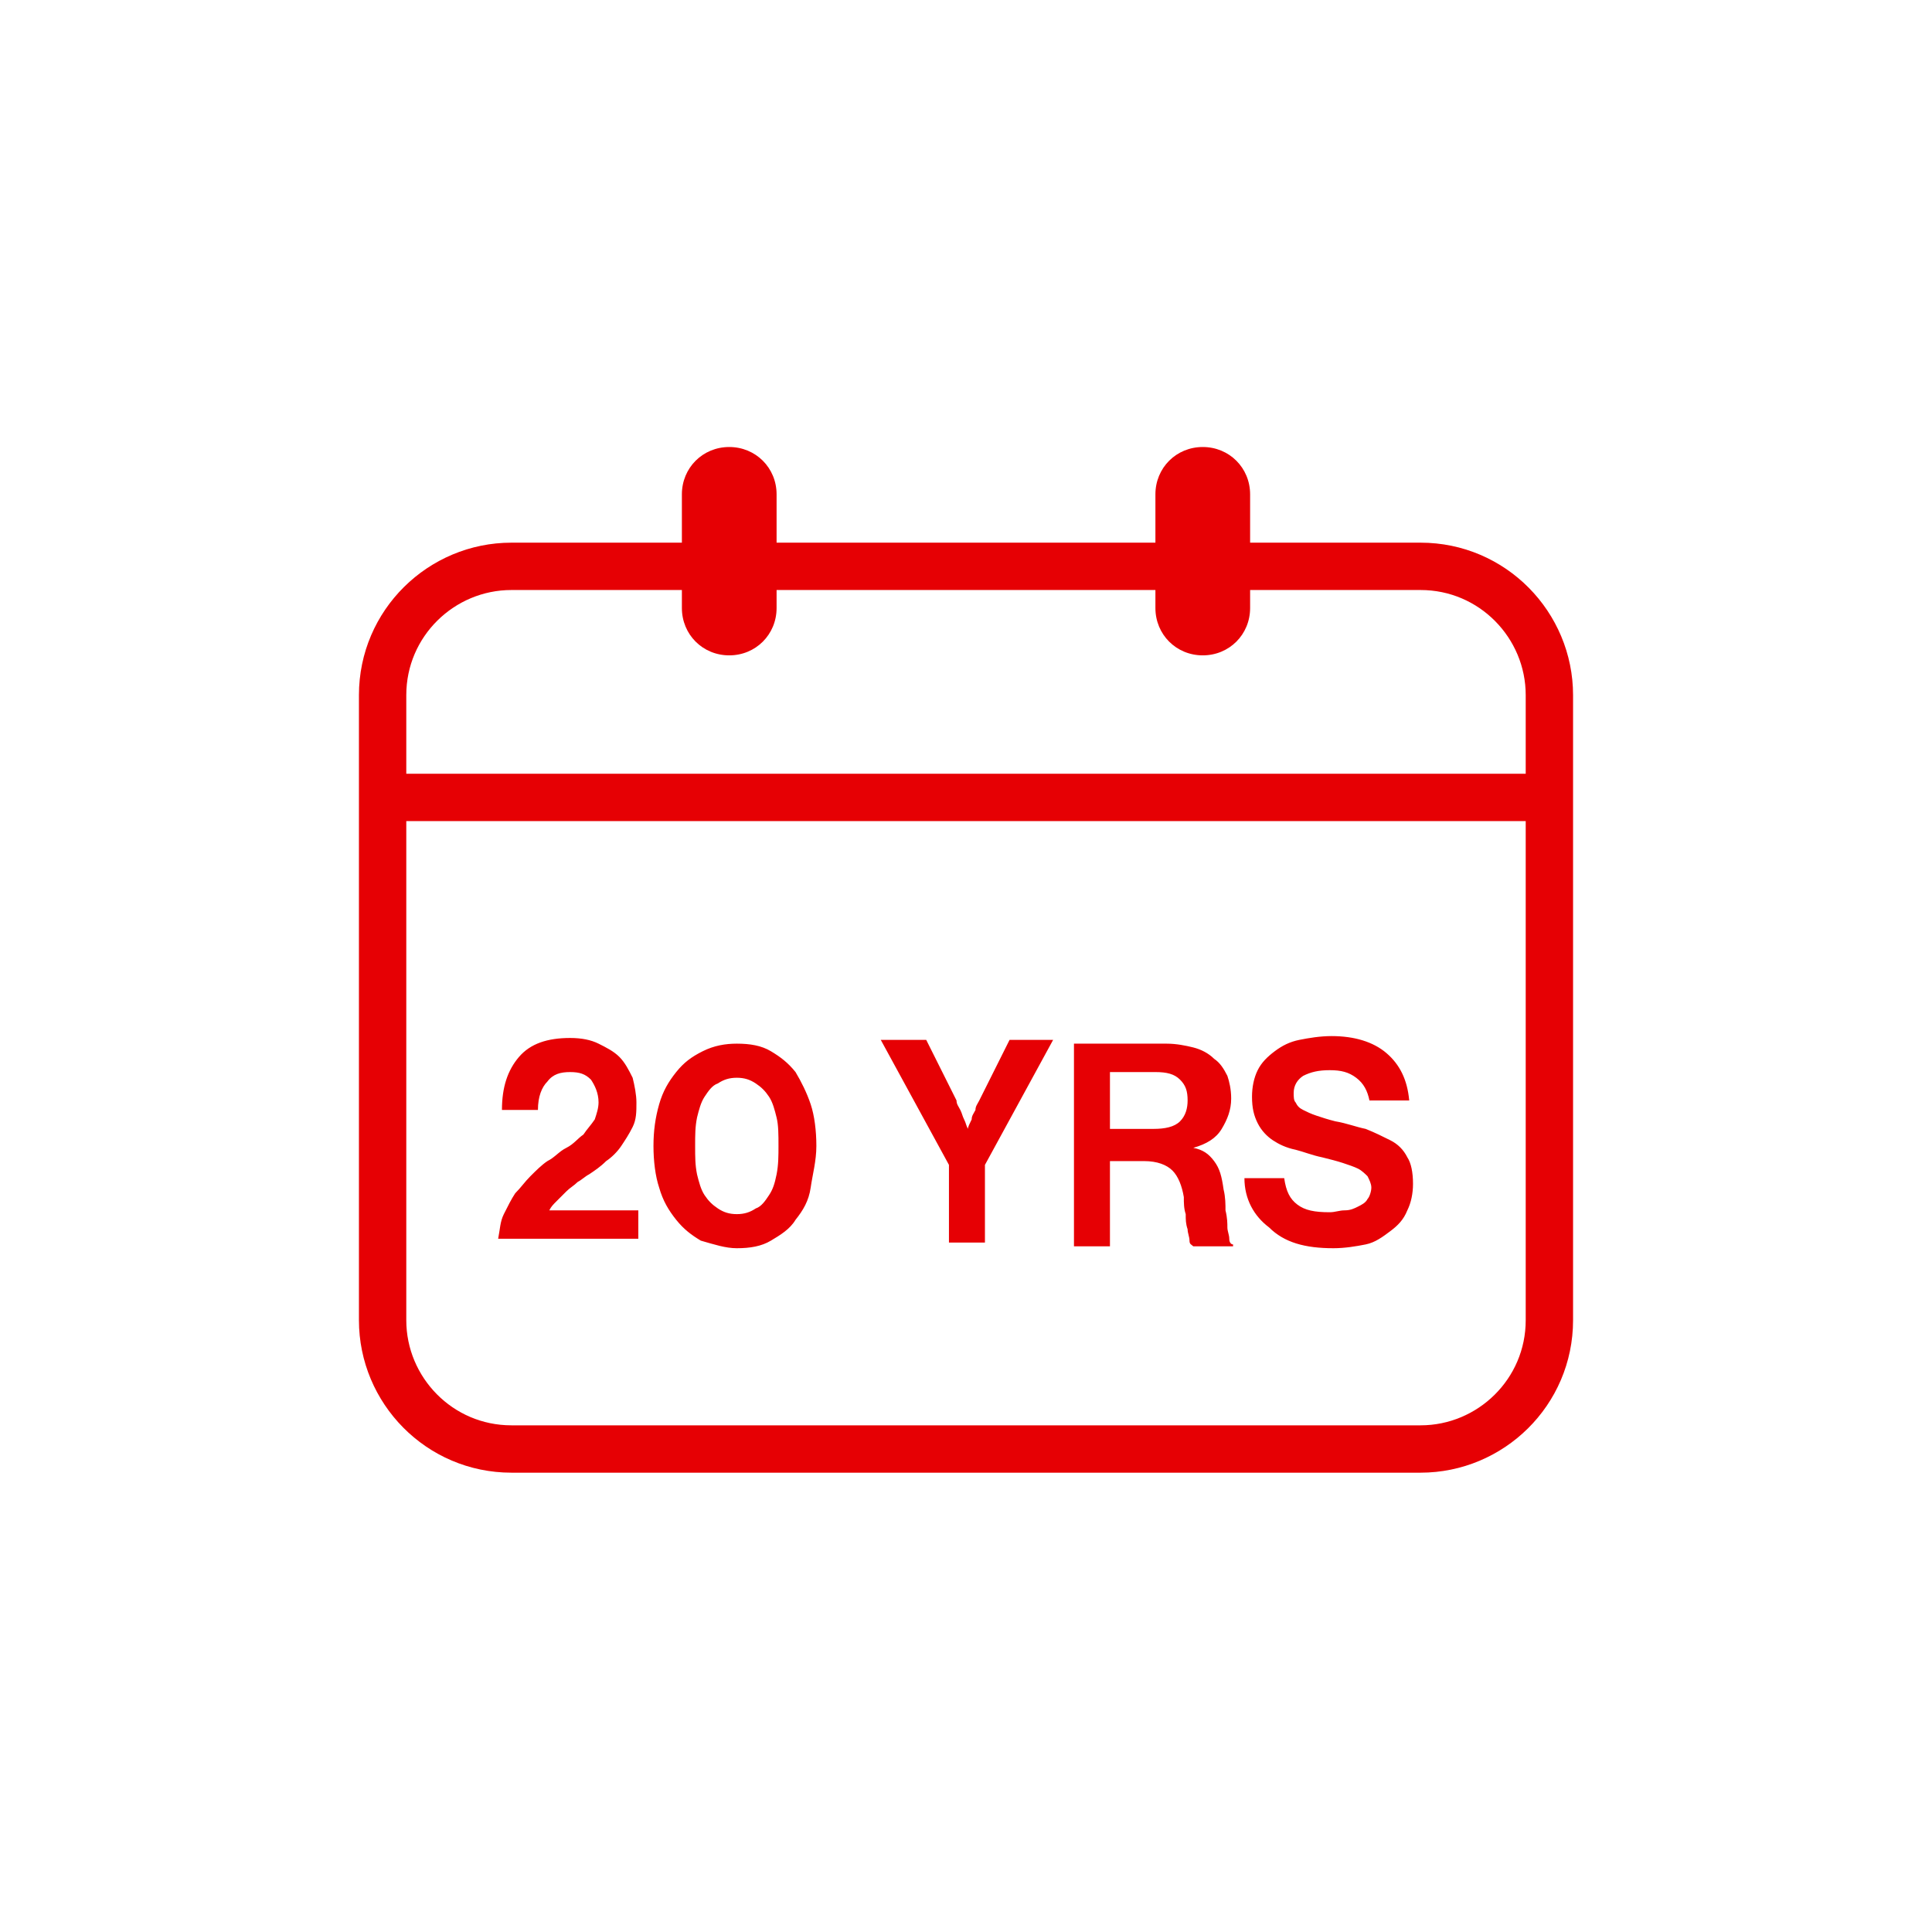
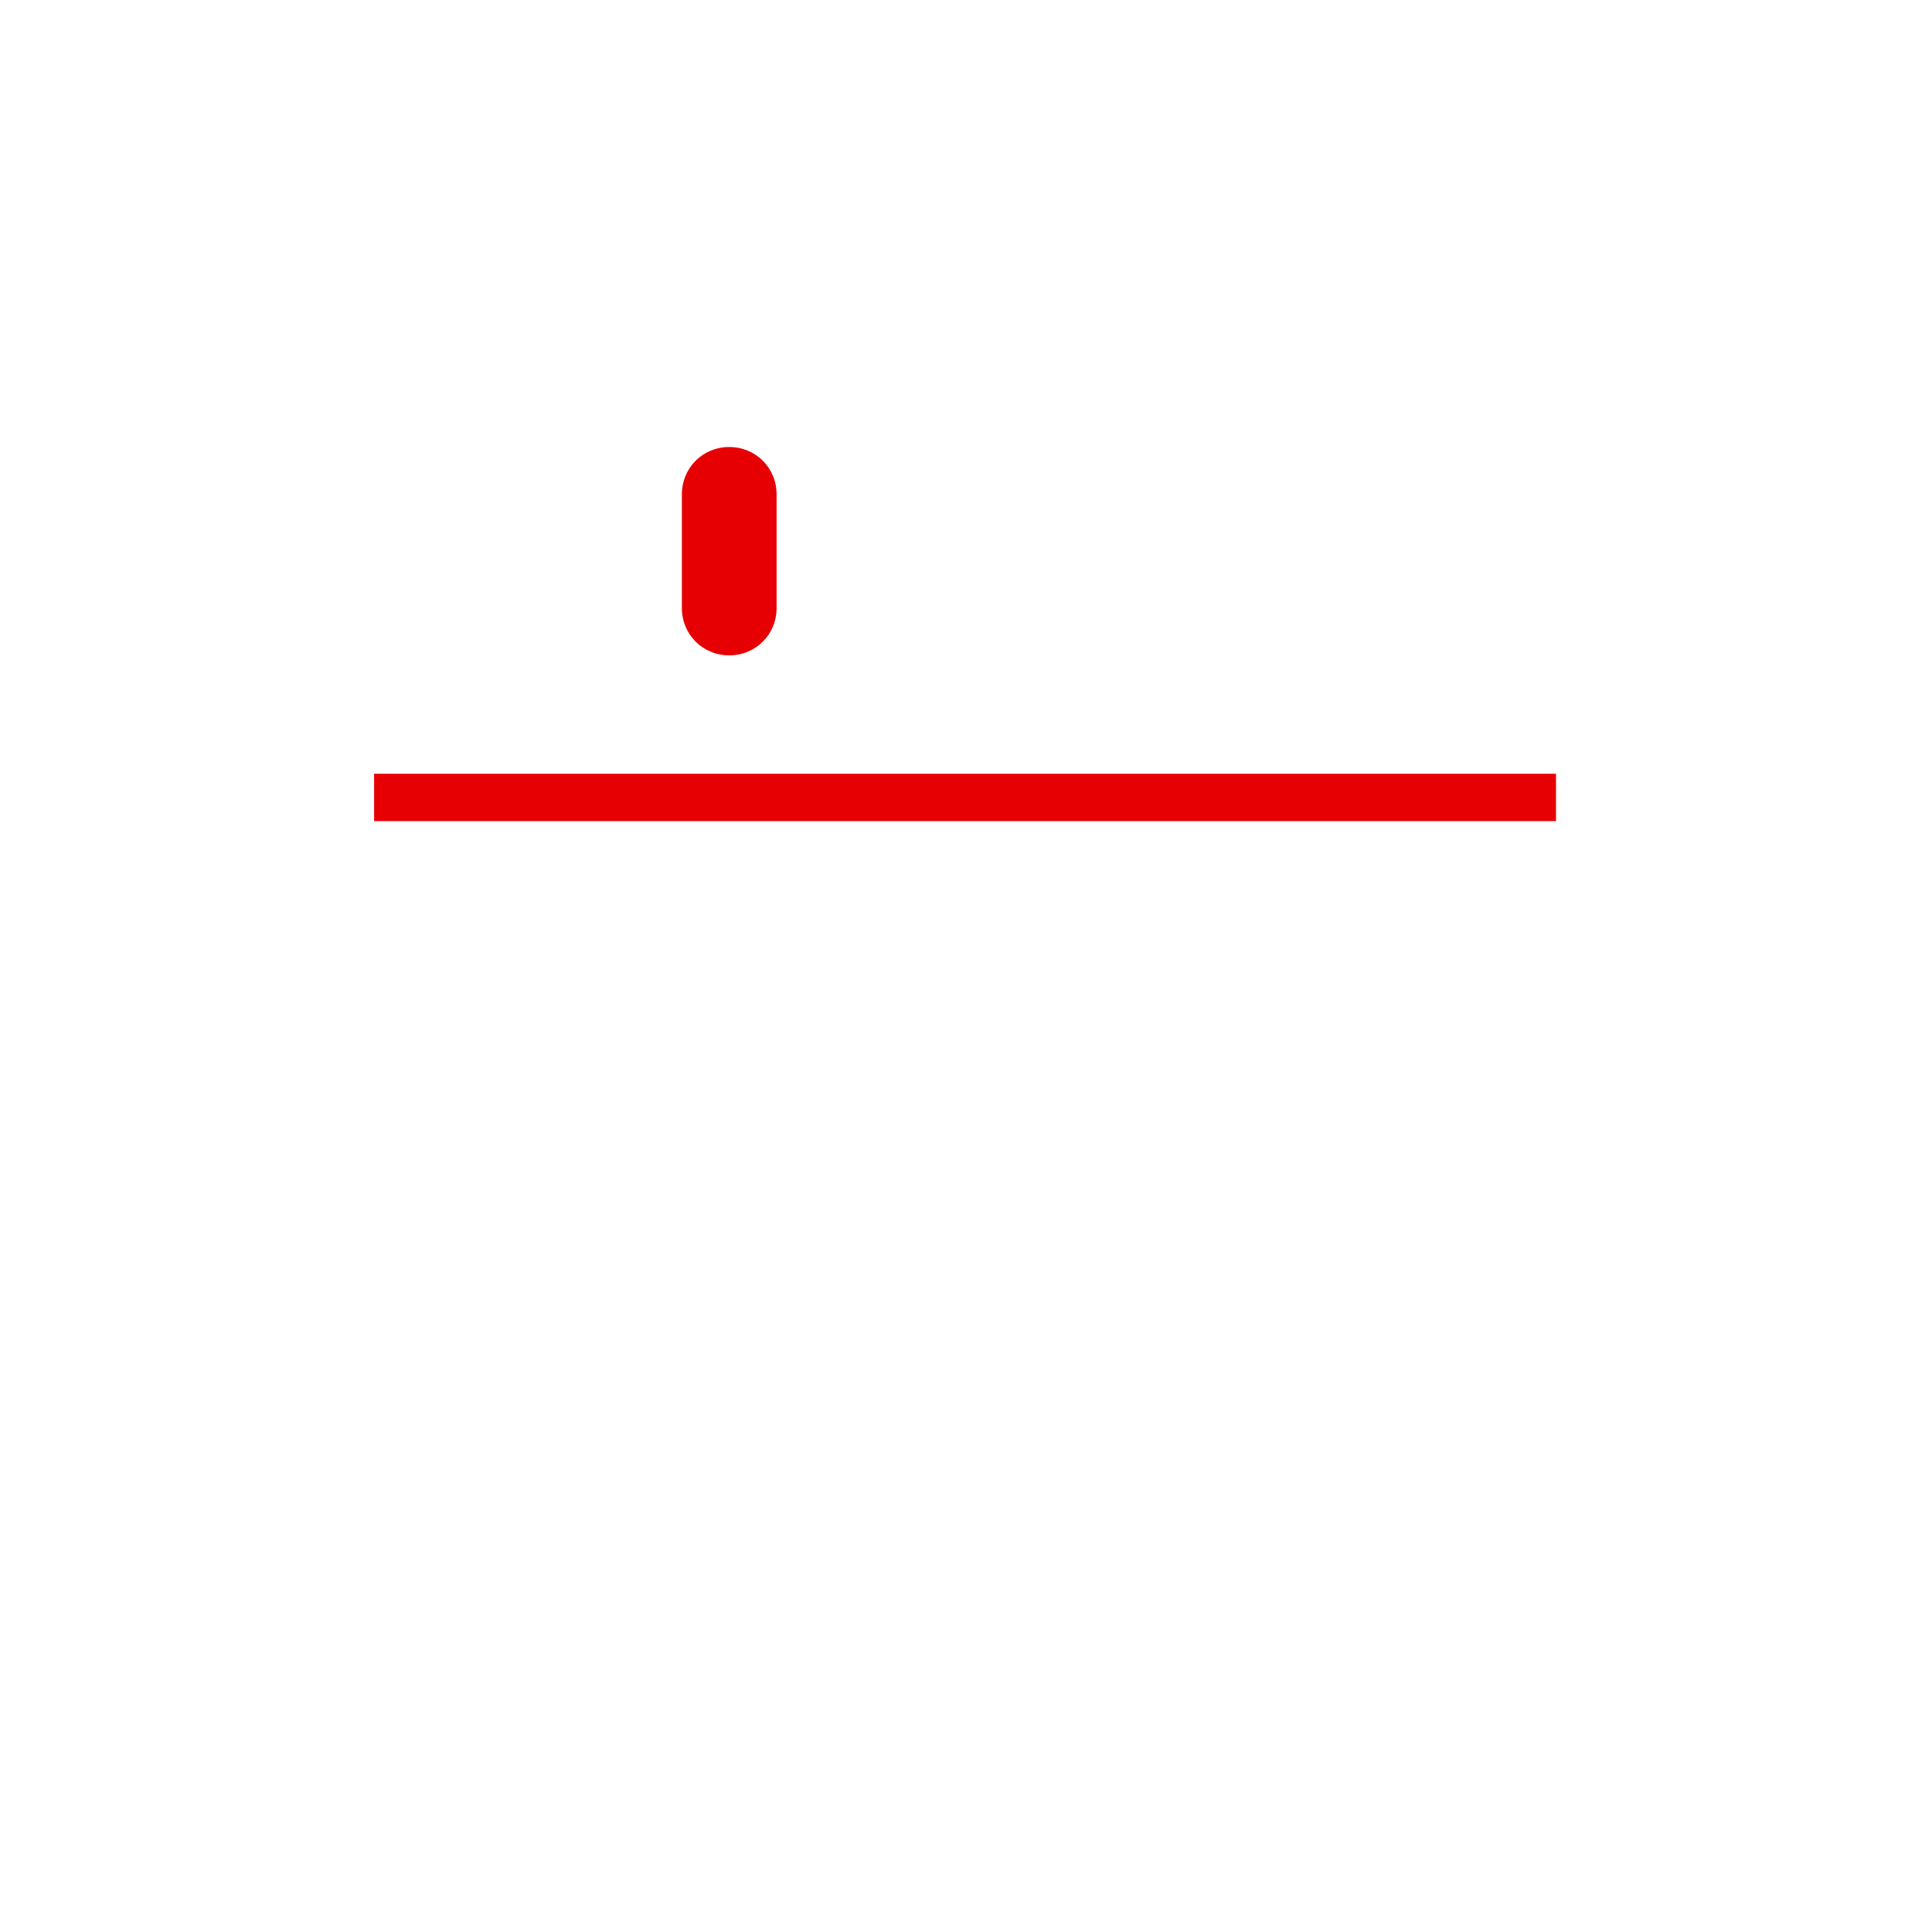
<svg xmlns="http://www.w3.org/2000/svg" version="1.1" x="0px" y="0px" viewBox="0 0 102 102" style="enable-background:new 0 0 102 102;" xml:space="preserve">
  <style type="text/css"> .st0{fill:#E60004;} .st1{fill:none;stroke:#E60004;stroke-width:2.5;} .st2{fill:none;stroke:#E60004;stroke-width:2.5;stroke-linecap:square;} .st3{fill-rule:evenodd;clip-rule:evenodd;fill:#E60004;} </style>
  <g id="Layer_1">
    <title>Icono 25</title>
    <desc>Created with Sketch.</desc>
  </g>
  <g id="Layer_2">
    <g id="Page-1">
      <g id="_x31_9-BIC_x5F_Bank_x5F_Website_x5F_Home-Loan" transform="translate(-1060, -906)">
        <g id="Group-7" transform="translate(1060, 906)">
          <g id="Group-2" transform="translate(0, 5)">
-             <path id="_x32_0YRS" class="st0" d="M33.7,60.6v-1.7H29c0.1-0.2,0.2-0.3,0.4-0.5c0.2-0.2,0.3-0.3,0.5-0.5 c0.2-0.2,0.4-0.3,0.6-0.5c0.2-0.1,0.4-0.3,0.6-0.4c0.3-0.2,0.6-0.4,0.9-0.7c0.3-0.2,0.6-0.5,0.8-0.8c0.2-0.3,0.4-0.6,0.6-1 c0.2-0.4,0.2-0.8,0.2-1.3c0-0.4-0.1-0.9-0.2-1.3c-0.2-0.4-0.4-0.8-0.7-1.1c-0.3-0.3-0.7-0.5-1.1-0.7s-0.9-0.3-1.5-0.3 c-1.2,0-2.1,0.3-2.7,1s-0.9,1.6-0.9,2.8l0,0h1.9c0-0.7,0.2-1.2,0.5-1.5c0.3-0.4,0.7-0.5,1.2-0.5c0.5,0,0.8,0.1,1.1,0.4 c0.2,0.3,0.4,0.7,0.4,1.2c0,0.3-0.1,0.6-0.2,0.9c-0.2,0.3-0.4,0.5-0.6,0.8c-0.3,0.2-0.5,0.5-0.9,0.7s-0.6,0.5-1,0.7 c-0.3,0.2-0.6,0.5-0.9,0.8c-0.3,0.3-0.5,0.6-0.8,0.9c-0.2,0.3-0.4,0.7-0.6,1.1c-0.2,0.4-0.2,0.8-0.3,1.3l0,0H33.7z M38.9,60.9 c0.7,0,1.3-0.1,1.8-0.4c0.5-0.3,1-0.6,1.3-1.1c0.4-0.5,0.7-1,0.8-1.7s0.3-1.4,0.3-2.2c0-0.8-0.1-1.6-0.3-2.2s-0.5-1.2-0.8-1.7 c-0.4-0.5-0.8-0.8-1.3-1.1s-1.1-0.4-1.8-0.4c-0.6,0-1.2,0.1-1.8,0.4s-1,0.6-1.4,1.1c-0.4,0.5-0.7,1-0.9,1.7 c-0.2,0.7-0.3,1.4-0.3,2.2c0,0.8,0.1,1.6,0.3,2.2c0.2,0.7,0.5,1.2,0.9,1.7s0.8,0.8,1.3,1.1C37.7,60.7,38.3,60.9,38.9,60.9z M38.9,59.1c-0.4,0-0.7-0.1-1-0.3c-0.3-0.2-0.5-0.4-0.7-0.7c-0.2-0.3-0.3-0.7-0.4-1.1c-0.1-0.5-0.1-0.9-0.1-1.5 c0-0.6,0-1,0.1-1.5c0.1-0.4,0.2-0.8,0.4-1.1c0.2-0.3,0.4-0.6,0.7-0.7c0.3-0.2,0.6-0.3,1-0.3s0.7,0.1,1,0.3 c0.3,0.2,0.5,0.4,0.7,0.7s0.3,0.7,0.4,1.1c0.1,0.4,0.1,0.9,0.1,1.5c0,0.5,0,1-0.1,1.5s-0.2,0.8-0.4,1.1 c-0.2,0.3-0.4,0.6-0.7,0.7C39.6,59,39.3,59.1,38.9,59.1z M52,60.6v-4.1l3.6-6.6h-2.3l-1.6,3.2c-0.1,0.2-0.2,0.3-0.2,0.5 c-0.1,0.2-0.2,0.3-0.2,0.5c-0.1,0.2-0.2,0.4-0.2,0.5l0,0h0c-0.1-0.2-0.1-0.3-0.2-0.5c-0.1-0.2-0.1-0.3-0.2-0.5 s-0.2-0.3-0.2-0.5l0,0l-1.6-3.2h-2.4l3.6,6.6v4.1H52z M58.6,60.6v-4.3h1.8c0.7,0,1.2,0.2,1.5,0.5s0.5,0.8,0.6,1.4 c0,0.3,0,0.6,0.1,0.9c0,0.3,0,0.5,0.1,0.8c0,0.2,0.1,0.4,0.1,0.6c0,0.2,0.1,0.2,0.2,0.3l0,0h2.1v-0.1c-0.1,0-0.2-0.1-0.2-0.3 c0-0.2-0.1-0.4-0.1-0.6c0-0.2,0-0.5-0.1-0.9c0-0.3,0-0.7-0.1-1.1c-0.1-0.7-0.2-1.1-0.5-1.5s-0.6-0.6-1.1-0.7l0,0v0 c0.7-0.2,1.2-0.5,1.5-1c0.3-0.5,0.5-1,0.5-1.6c0-0.5-0.1-0.9-0.2-1.2c-0.2-0.4-0.4-0.7-0.7-0.9c-0.3-0.3-0.7-0.5-1.1-0.6 c-0.4-0.1-0.9-0.2-1.4-0.2l0,0h-4.9v10.7H58.6z M60.9,54.6h-2.3v-3H61c0.6,0,1,0.1,1.3,0.4c0.3,0.3,0.4,0.6,0.4,1.1 c0,0.4-0.1,0.8-0.4,1.1S61.5,54.6,60.9,54.6L60.9,54.6z M70.4,60.9c0.6,0,1.2-0.1,1.7-0.2c0.5-0.1,0.9-0.4,1.3-0.7 s0.7-0.6,0.9-1.1c0.2-0.4,0.3-0.9,0.3-1.4c0-0.6-0.1-1.1-0.3-1.4c-0.2-0.4-0.5-0.7-0.9-0.9c-0.4-0.2-0.8-0.4-1.3-0.6 c-0.5-0.1-1-0.3-1.6-0.4c-0.4-0.1-0.7-0.2-1-0.3c-0.3-0.1-0.5-0.2-0.7-0.3c-0.2-0.1-0.3-0.2-0.4-0.4c-0.1-0.1-0.1-0.3-0.1-0.5 c0-0.4,0.2-0.7,0.5-0.9c0.4-0.2,0.8-0.3,1.4-0.3c0.6,0,1,0.1,1.4,0.4c0.4,0.3,0.6,0.7,0.7,1.2l0,0h2.1 c-0.1-1.1-0.5-1.9-1.2-2.5s-1.7-0.9-2.9-0.9c-0.6,0-1.2,0.1-1.7,0.2c-0.5,0.1-0.9,0.3-1.3,0.6c-0.4,0.3-0.7,0.6-0.9,1 c-0.2,0.4-0.3,0.9-0.3,1.4c0,0.6,0.1,1,0.3,1.4c0.2,0.4,0.5,0.7,0.8,0.9s0.7,0.4,1.2,0.5c0.4,0.1,0.9,0.3,1.4,0.4 c0.4,0.1,0.8,0.2,1.1,0.3c0.3,0.1,0.6,0.2,0.8,0.3c0.2,0.1,0.4,0.3,0.5,0.4c0.1,0.2,0.2,0.4,0.2,0.6c0,0.2-0.1,0.5-0.2,0.6 c-0.1,0.2-0.3,0.3-0.5,0.4c-0.2,0.1-0.4,0.2-0.7,0.2s-0.5,0.1-0.8,0.1c-0.8,0-1.3-0.1-1.7-0.4c-0.4-0.3-0.6-0.7-0.7-1.4l0,0 h-2.1c0,1.1,0.5,2,1.3,2.6C67.8,60.6,68.9,60.9,70.4,60.9z" />
-             <path id="Rectangle-11_1_" class="st1" d="M27,24.9c-3.7,0-6.8,3-6.8,6.8v33c0,3.7,3,6.8,6.8,6.8h48c3.7,0,6.8-3,6.8-6.8v-33 c0-3.7-3-6.8-6.8-6.8H27z" />
-           </g>
+             </g>
          <line id="Line-2_1_" class="st2" x1="21" y1="42.1" x2="80.9" y2="42.1" />
          <g id="Group-5_1_" transform="translate(17, 0)">
            <path id="Rectangle-12_1_" class="st3" d="M21.5,23.6L21.5,23.6c1.4,0,2.5,1.1,2.5,2.5v6c0,1.4-1.1,2.5-2.5,2.5l0,0 c-1.4,0-2.5-1.1-2.5-2.5v-6C19,24.7,20.1,23.6,21.5,23.6z" />
-             <path id="Rectangle-12-Copy_1_" class="st3" d="M46.5,23.6L46.5,23.6c1.4,0,2.5,1.1,2.5,2.5v6c0,1.4-1.1,2.5-2.5,2.5l0,0 c-1.4,0-2.5-1.1-2.5-2.5v-6C44,24.7,45.1,23.6,46.5,23.6z" />
          </g>
        </g>
      </g>
    </g>
  </g>
</svg>